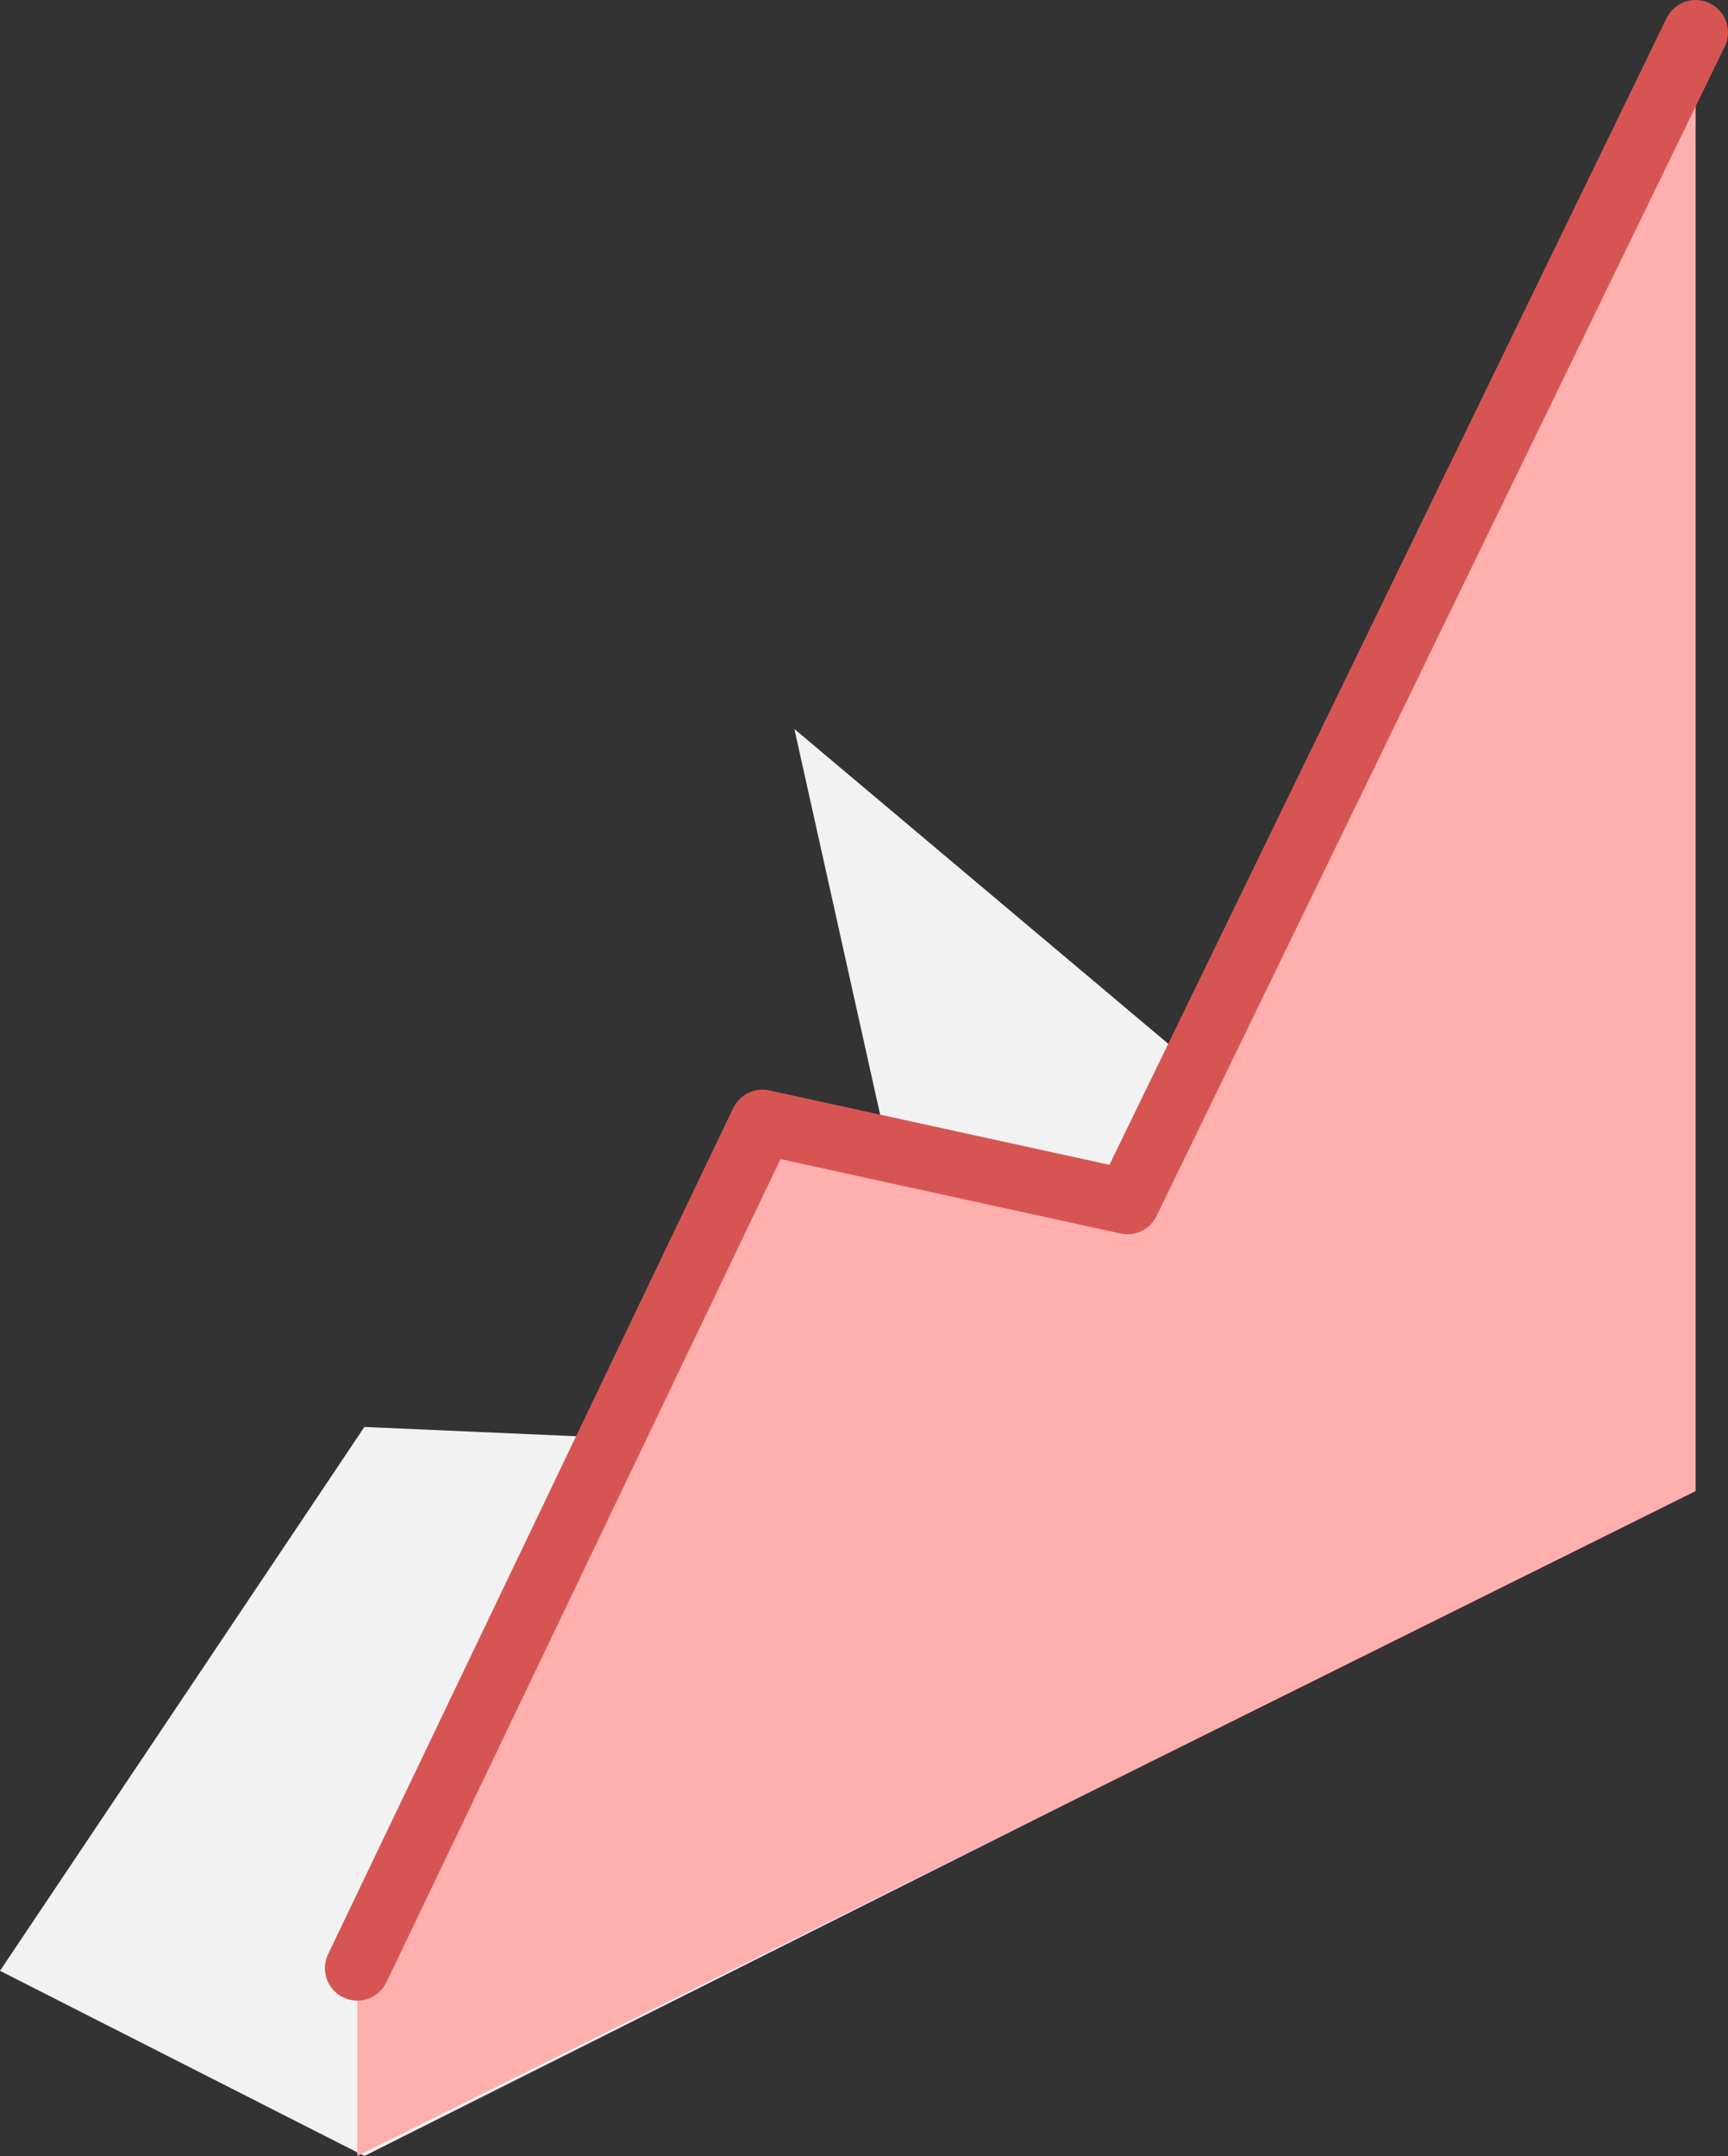
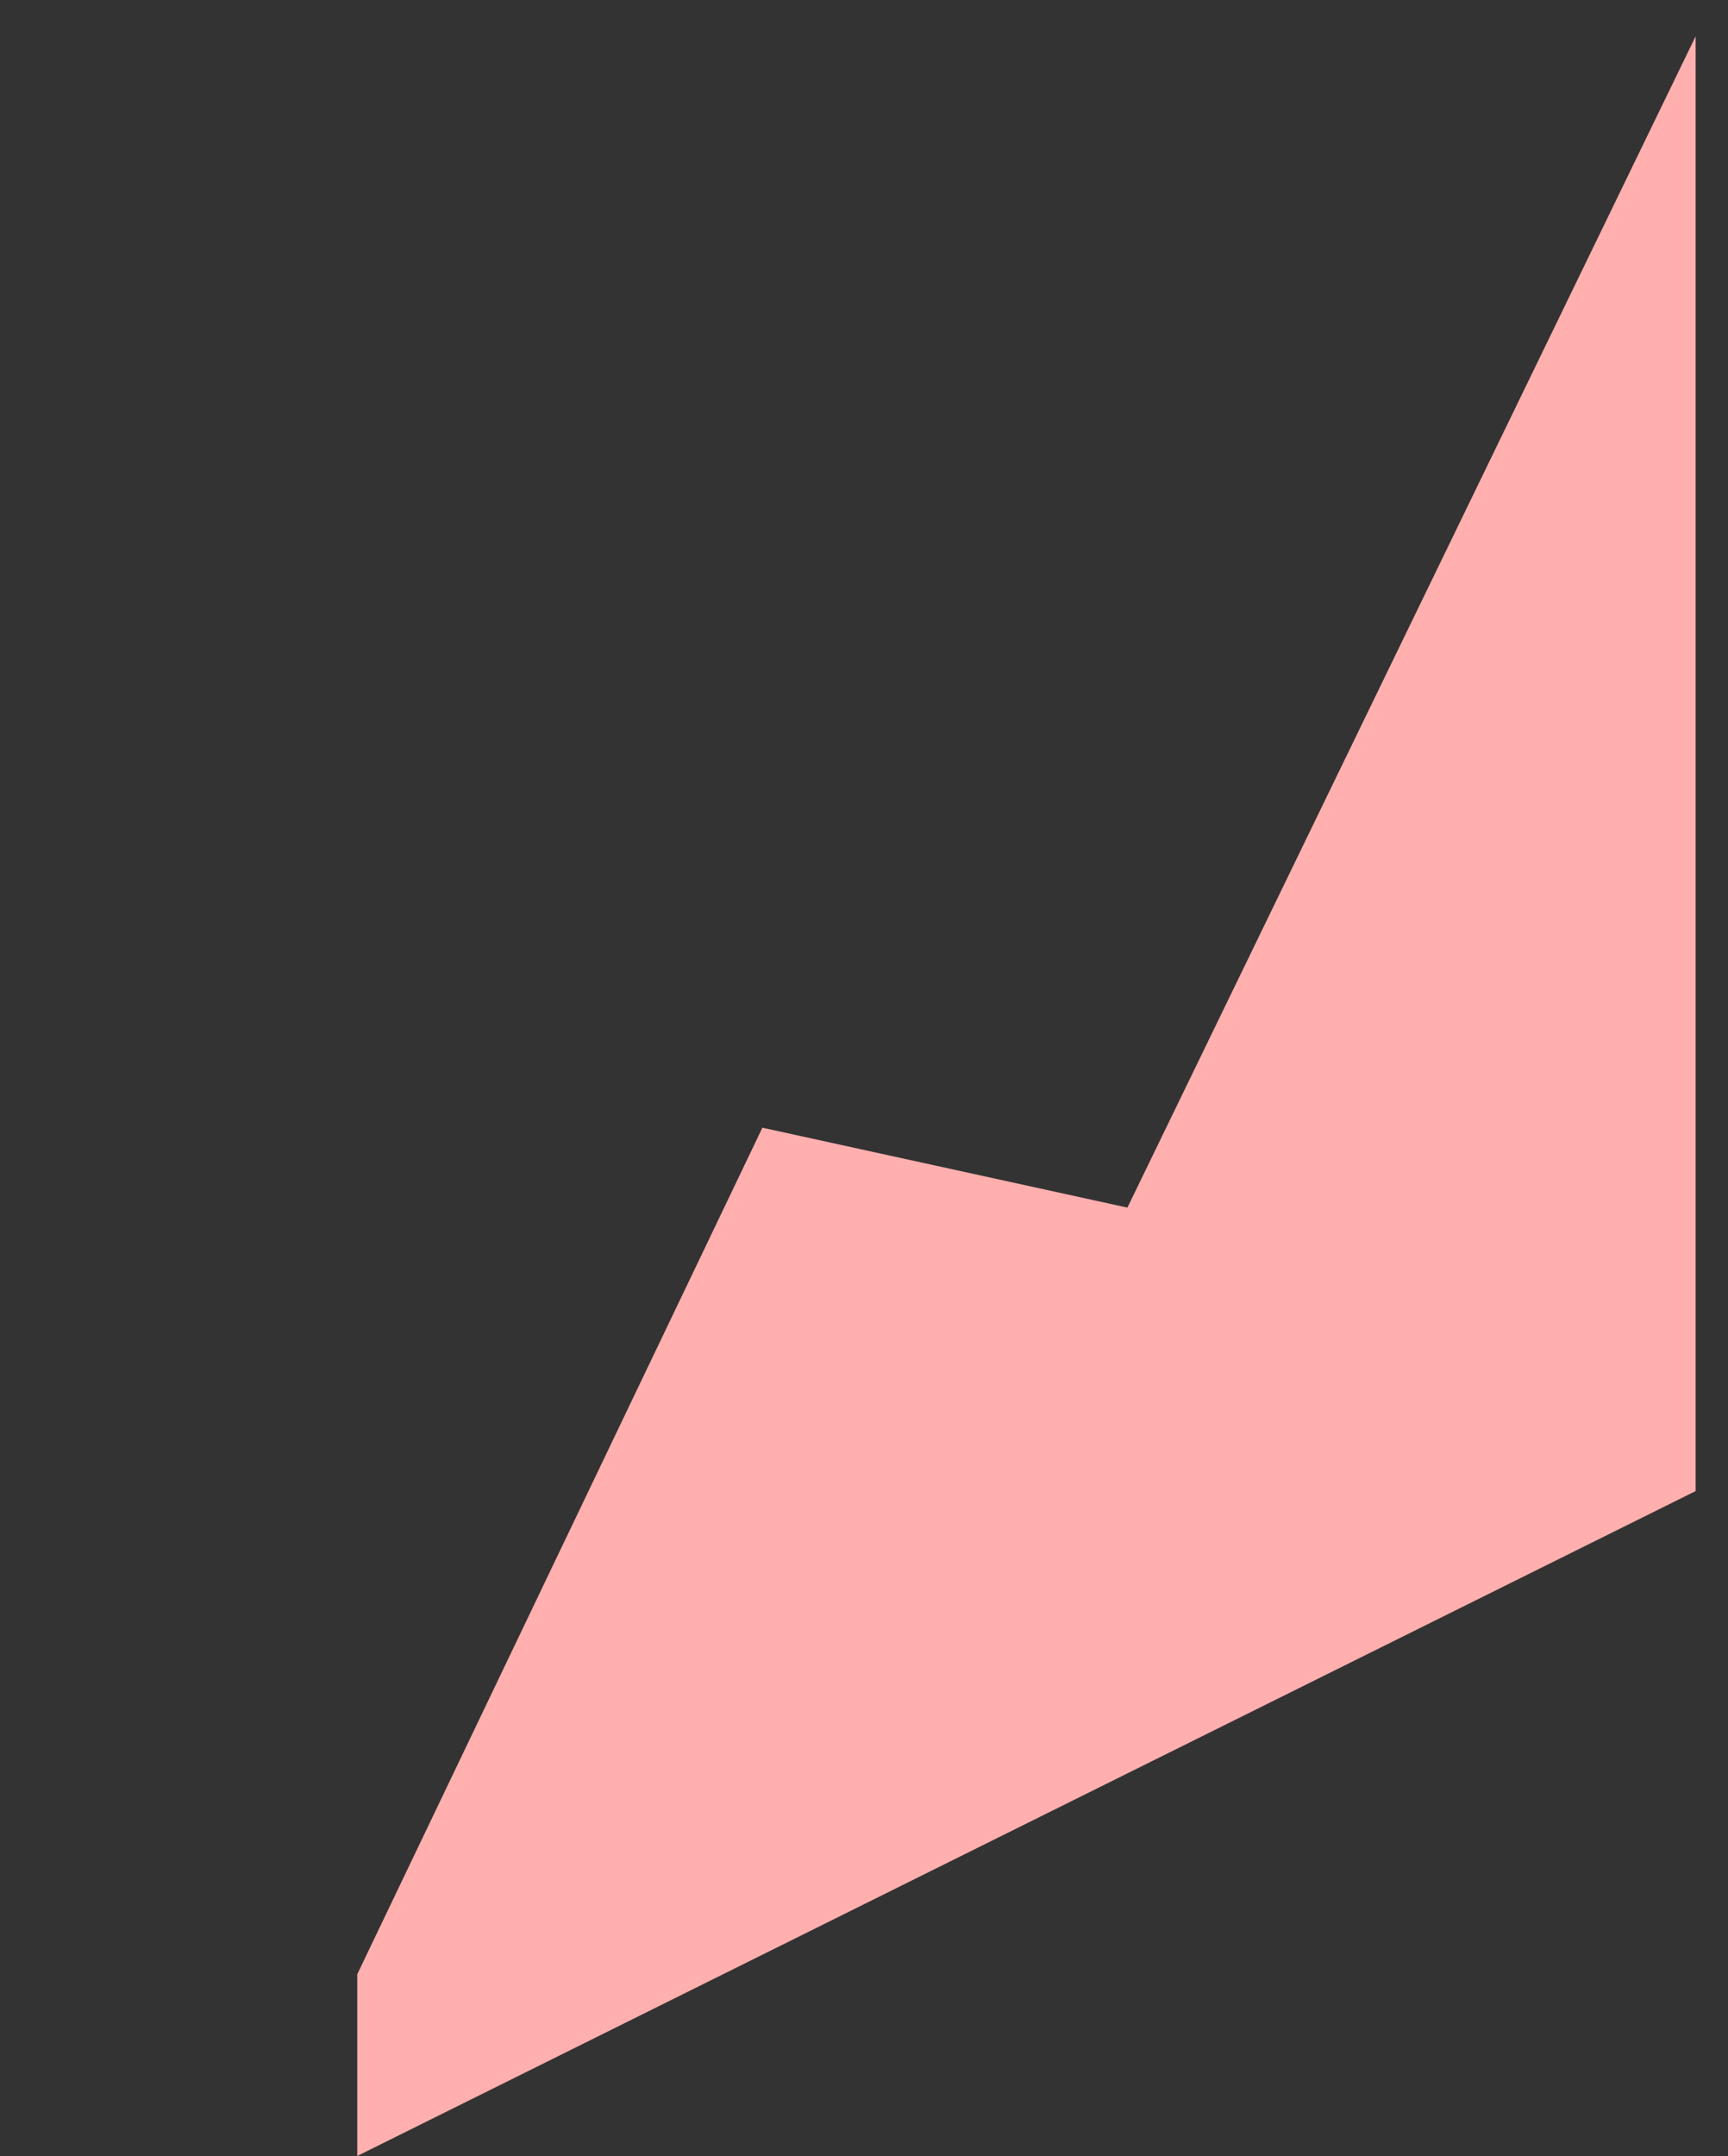
<svg xmlns="http://www.w3.org/2000/svg" width="133.5" height="166.5" viewBox="0 0 133.5 166.5">
  <rect x="0" y="0" width="133.5" height="166.5" fill="#333333" stroke="none" />
  <g id="SVGIconsSet_Evolution" transform="translate(-34.15 -15.1)">
-     <path id="Tracé_28" data-name="Tracé 28" d="M62.3,182.4,34.15,168.1l28.15-42,45.656,2L95.522,72.2l69.628,58.6h0Z" transform="translate(0 -0.8)" fill="#f2f2f2" />
    <path id="Tracé_29" data-name="Tracé 29" d="M165.85,17.9V130.251L62.45,181.6V167.569l31.3-65.38,28.2,6.17L165.85,17.9" transform="translate(-0.7)" fill="#ffafae" />
-     <path id="Tracé_30" data-name="Tracé 30" d="M62.45,167.1l31.3-65.35,28.2,6.167L165.85,17.6" transform="translate(-0.7)" fill="none" stroke="#d65553" stroke-linecap="round" stroke-linejoin="round" stroke-width="5" />
  </g>
</svg>